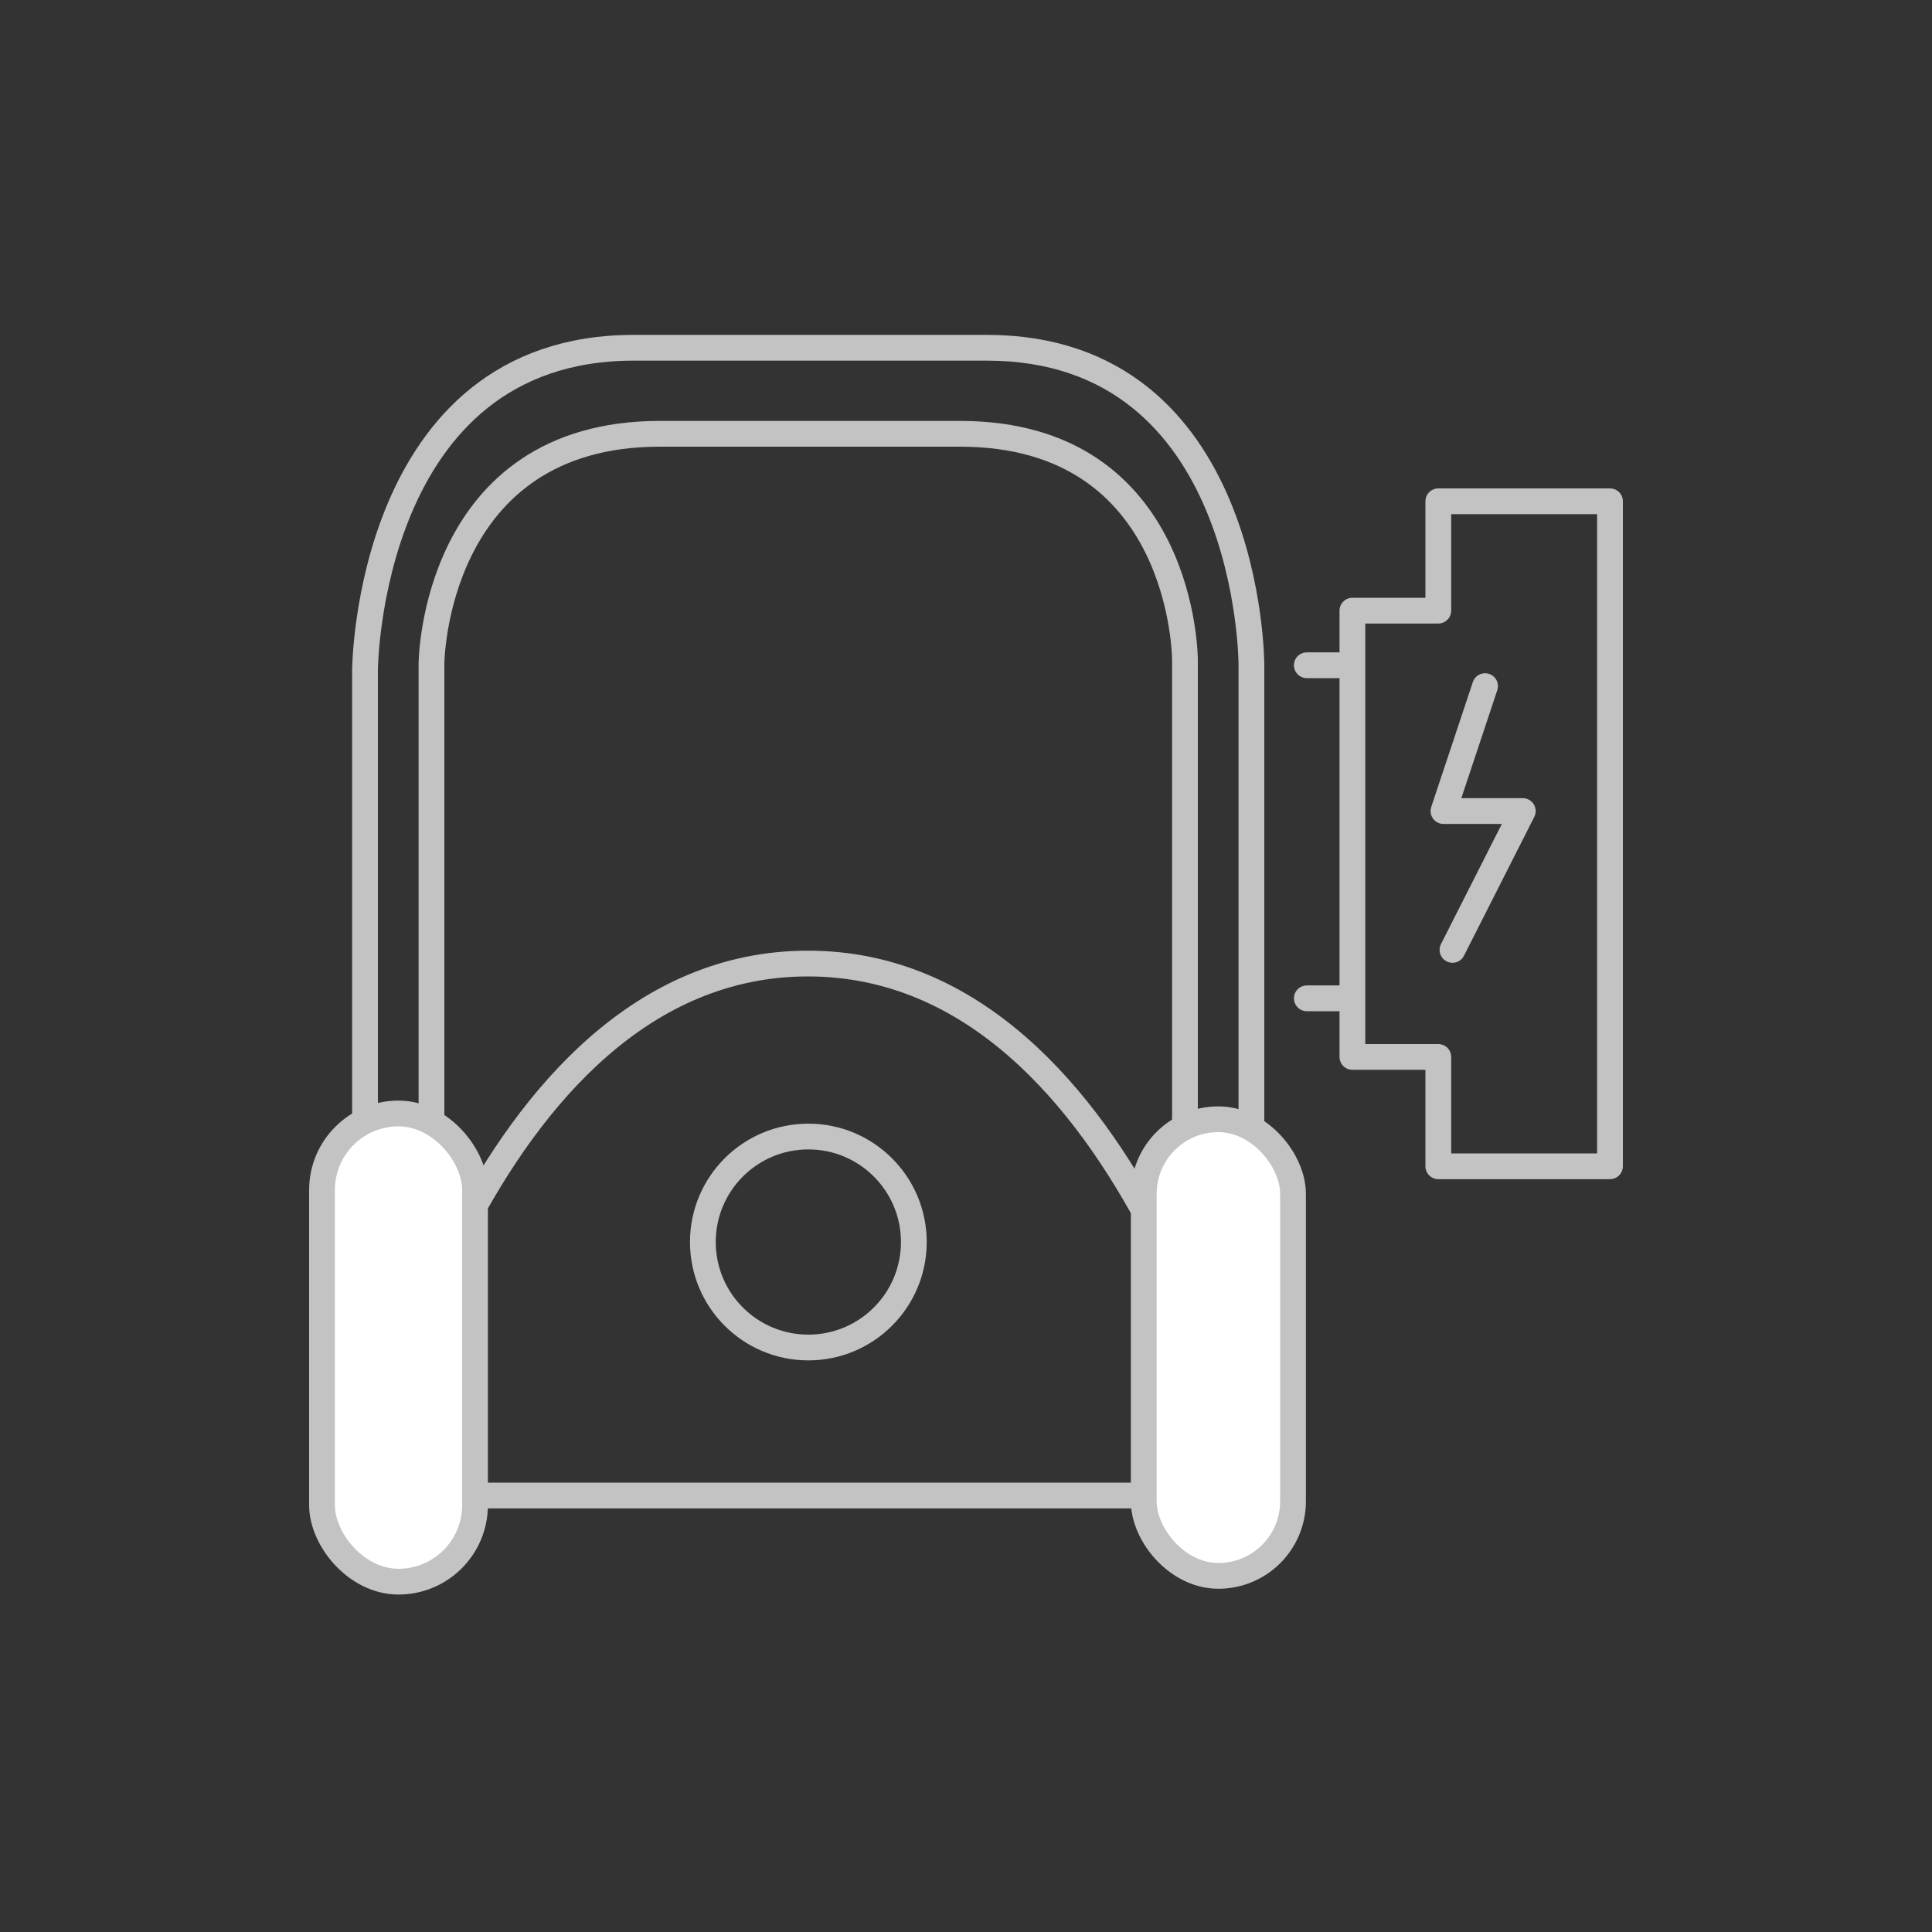
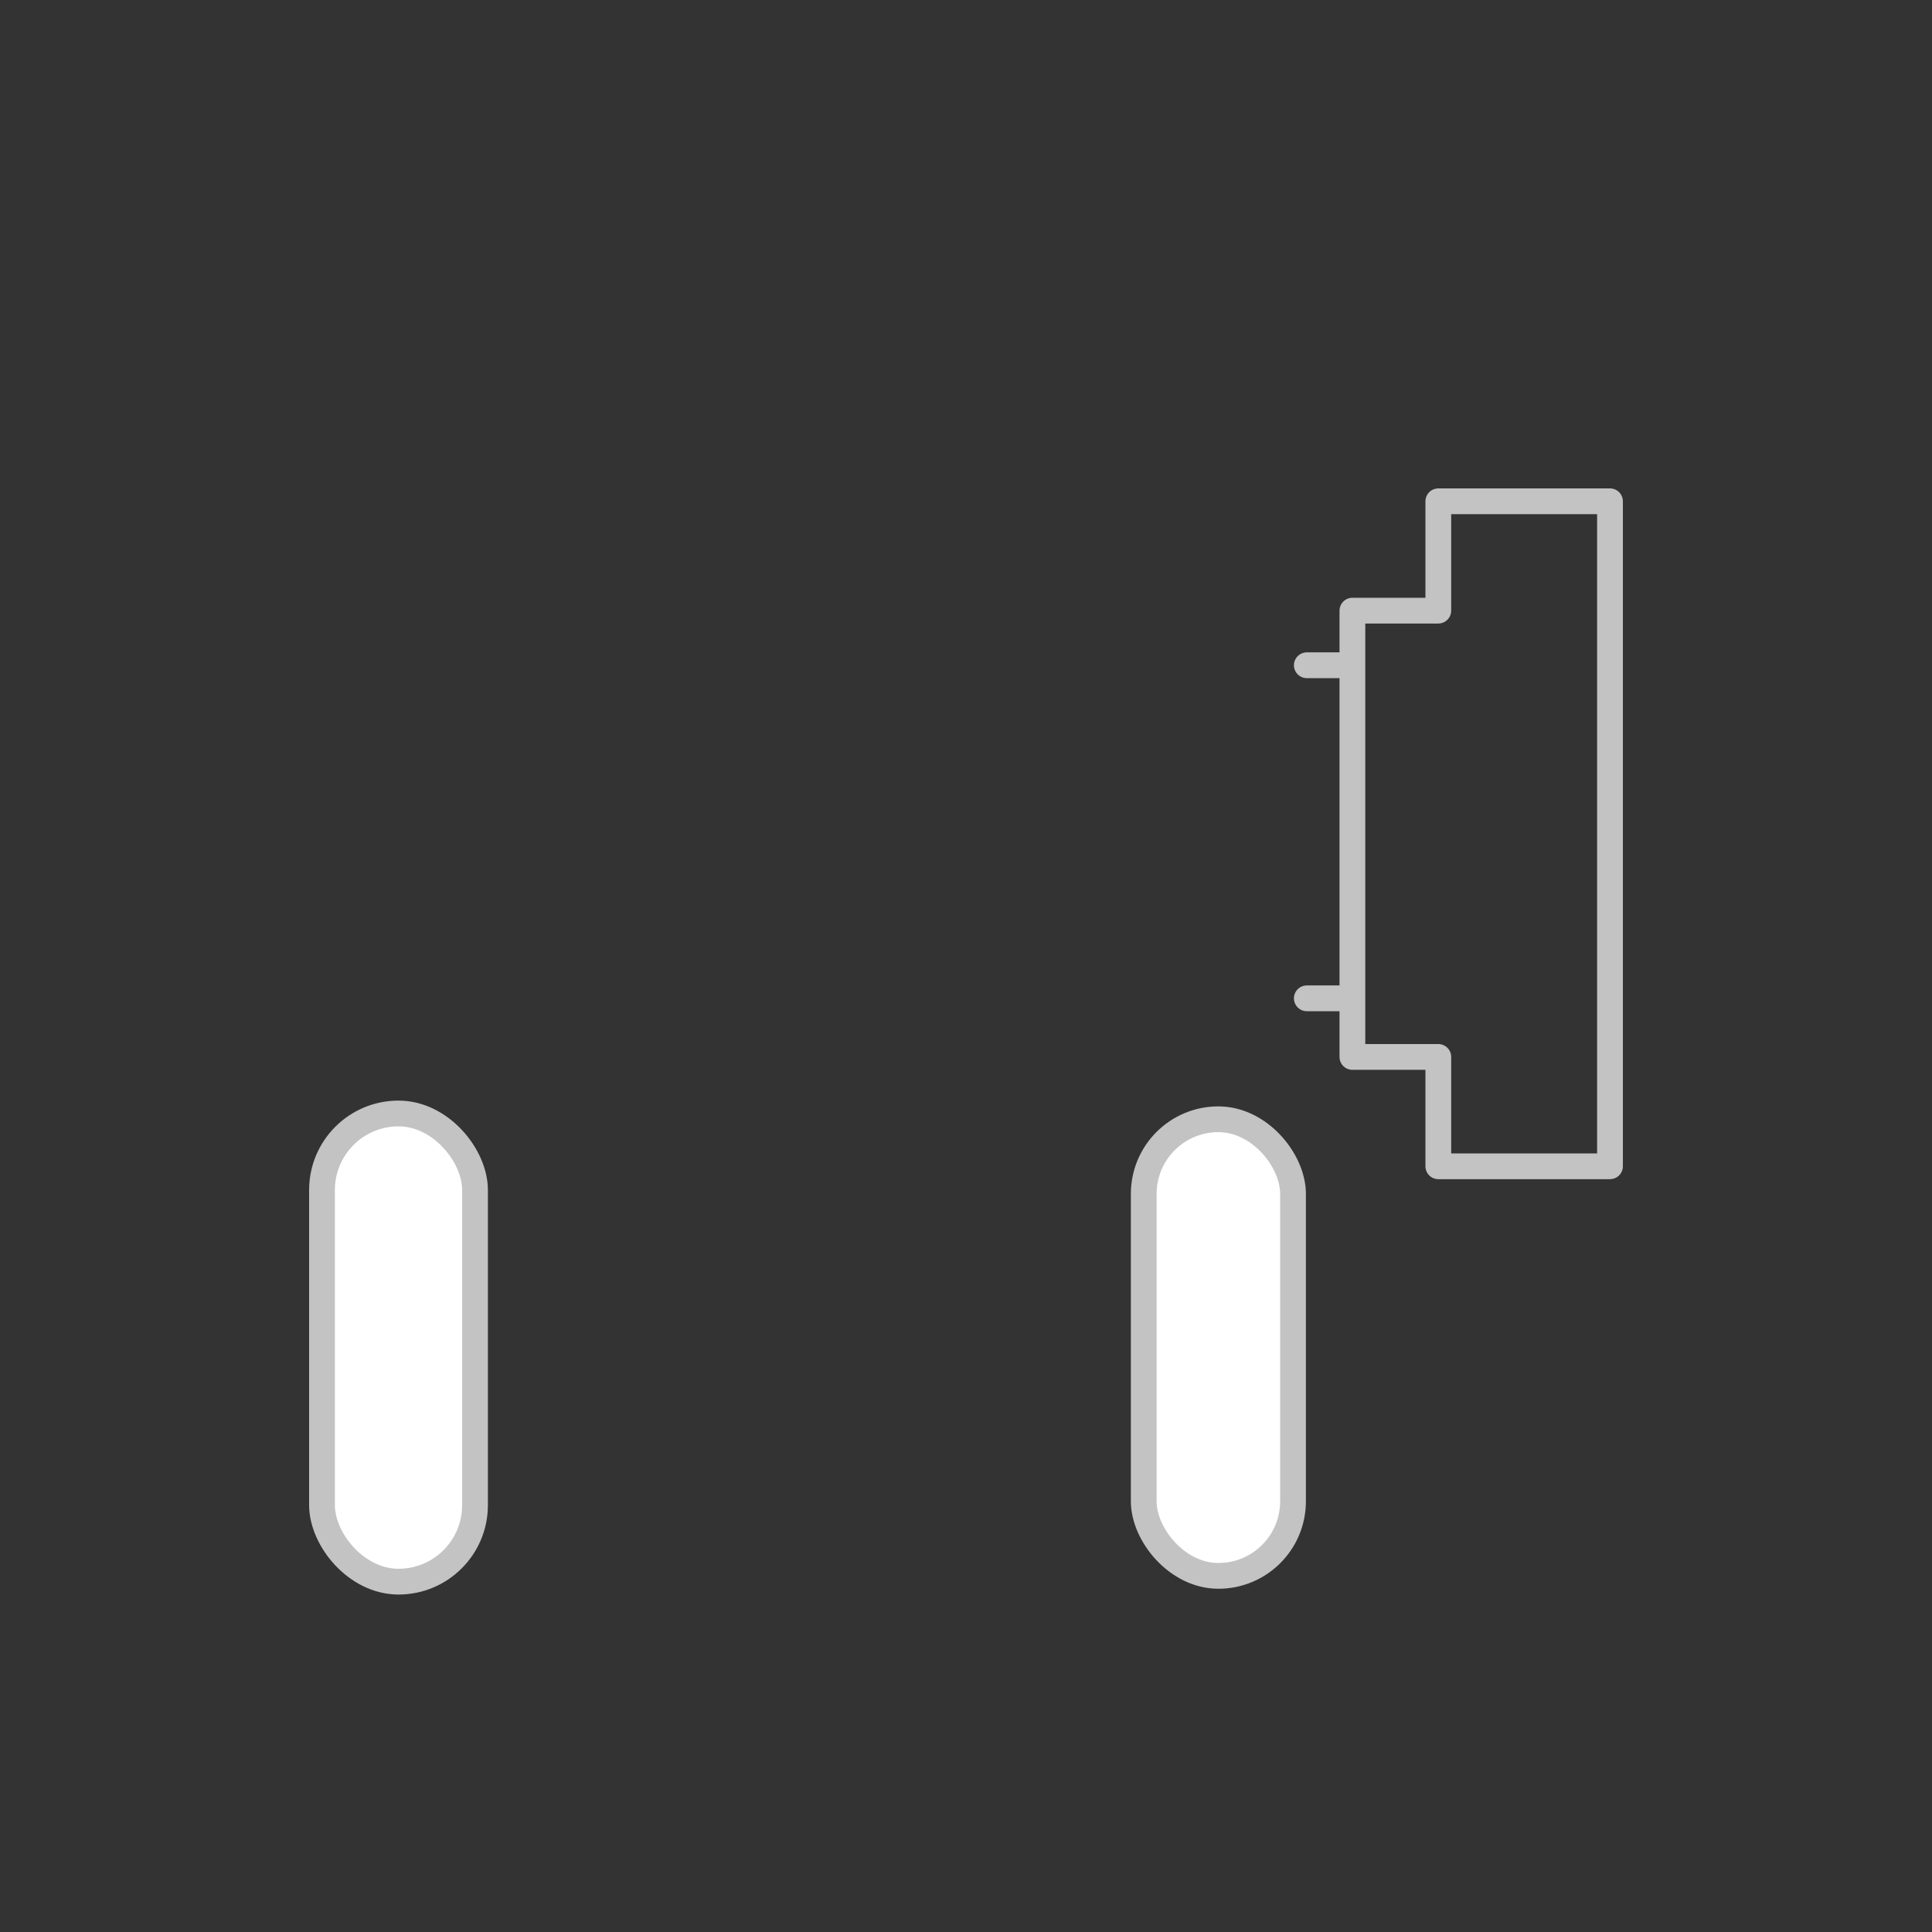
<svg xmlns="http://www.w3.org/2000/svg" id="Layer_1" data-name="Layer 1" viewBox="0 0 150 150">
  <rect x="0" y="0" width="150" height="150" fill="#333333" stroke="none" />
  <defs>
    <style>.cls-1,.cls-2{fill:none;}.cls-1,.cls-2,.cls-3{stroke:#c3c3c3;stroke-width:2px;}.cls-1{stroke-linecap:round;stroke-linejoin:round;}.cls-2,.cls-3{stroke-miterlimit:10;}.cls-3{fill:#fff;}</style>
  </defs>
  <path class="cls-1" d="M111.67,38.92v8.49H105V82.06h6.67v8.49H125V38.92Z" />
  <line class="cls-1" x1="101.46" y1="51.65" x2="104.31" y2="51.65" />
  <line class="cls-1" x1="101.46" y1="77.51" x2="104.44" y2="77.51" />
-   <polyline class="cls-1" points="115.3 53.27 112.07 62.97 118.23 62.97 112.77 73.75" />
-   <circle class="cls-2" cx="62.76" cy="96.43" r="8.19" />
-   <path class="cls-2" d="M97.18,116.11s-8.67-41.3-34.45-41.3-34.39,41.24-34.39,41.24" />
-   <path class="cls-2" d="M28.34,116.11V52s.17-25,20.86-25H76.62c20.54,0,20.54,24.6,20.54,24.6v64.51Z" />
-   <path class="cls-2" d="M33.5,97.26V51.5s.14-17.82,17.73-17.82H74.54C92,33.68,92,51.23,92,51.23v46" />
  <rect class="cls-3" x="25" y="86.45" width="11.88" height="36.35" rx="5.94" />
  <rect class="cls-3" x="88.8" y="86.9" width="11.59" height="35.45" rx="5.79" />
</svg>